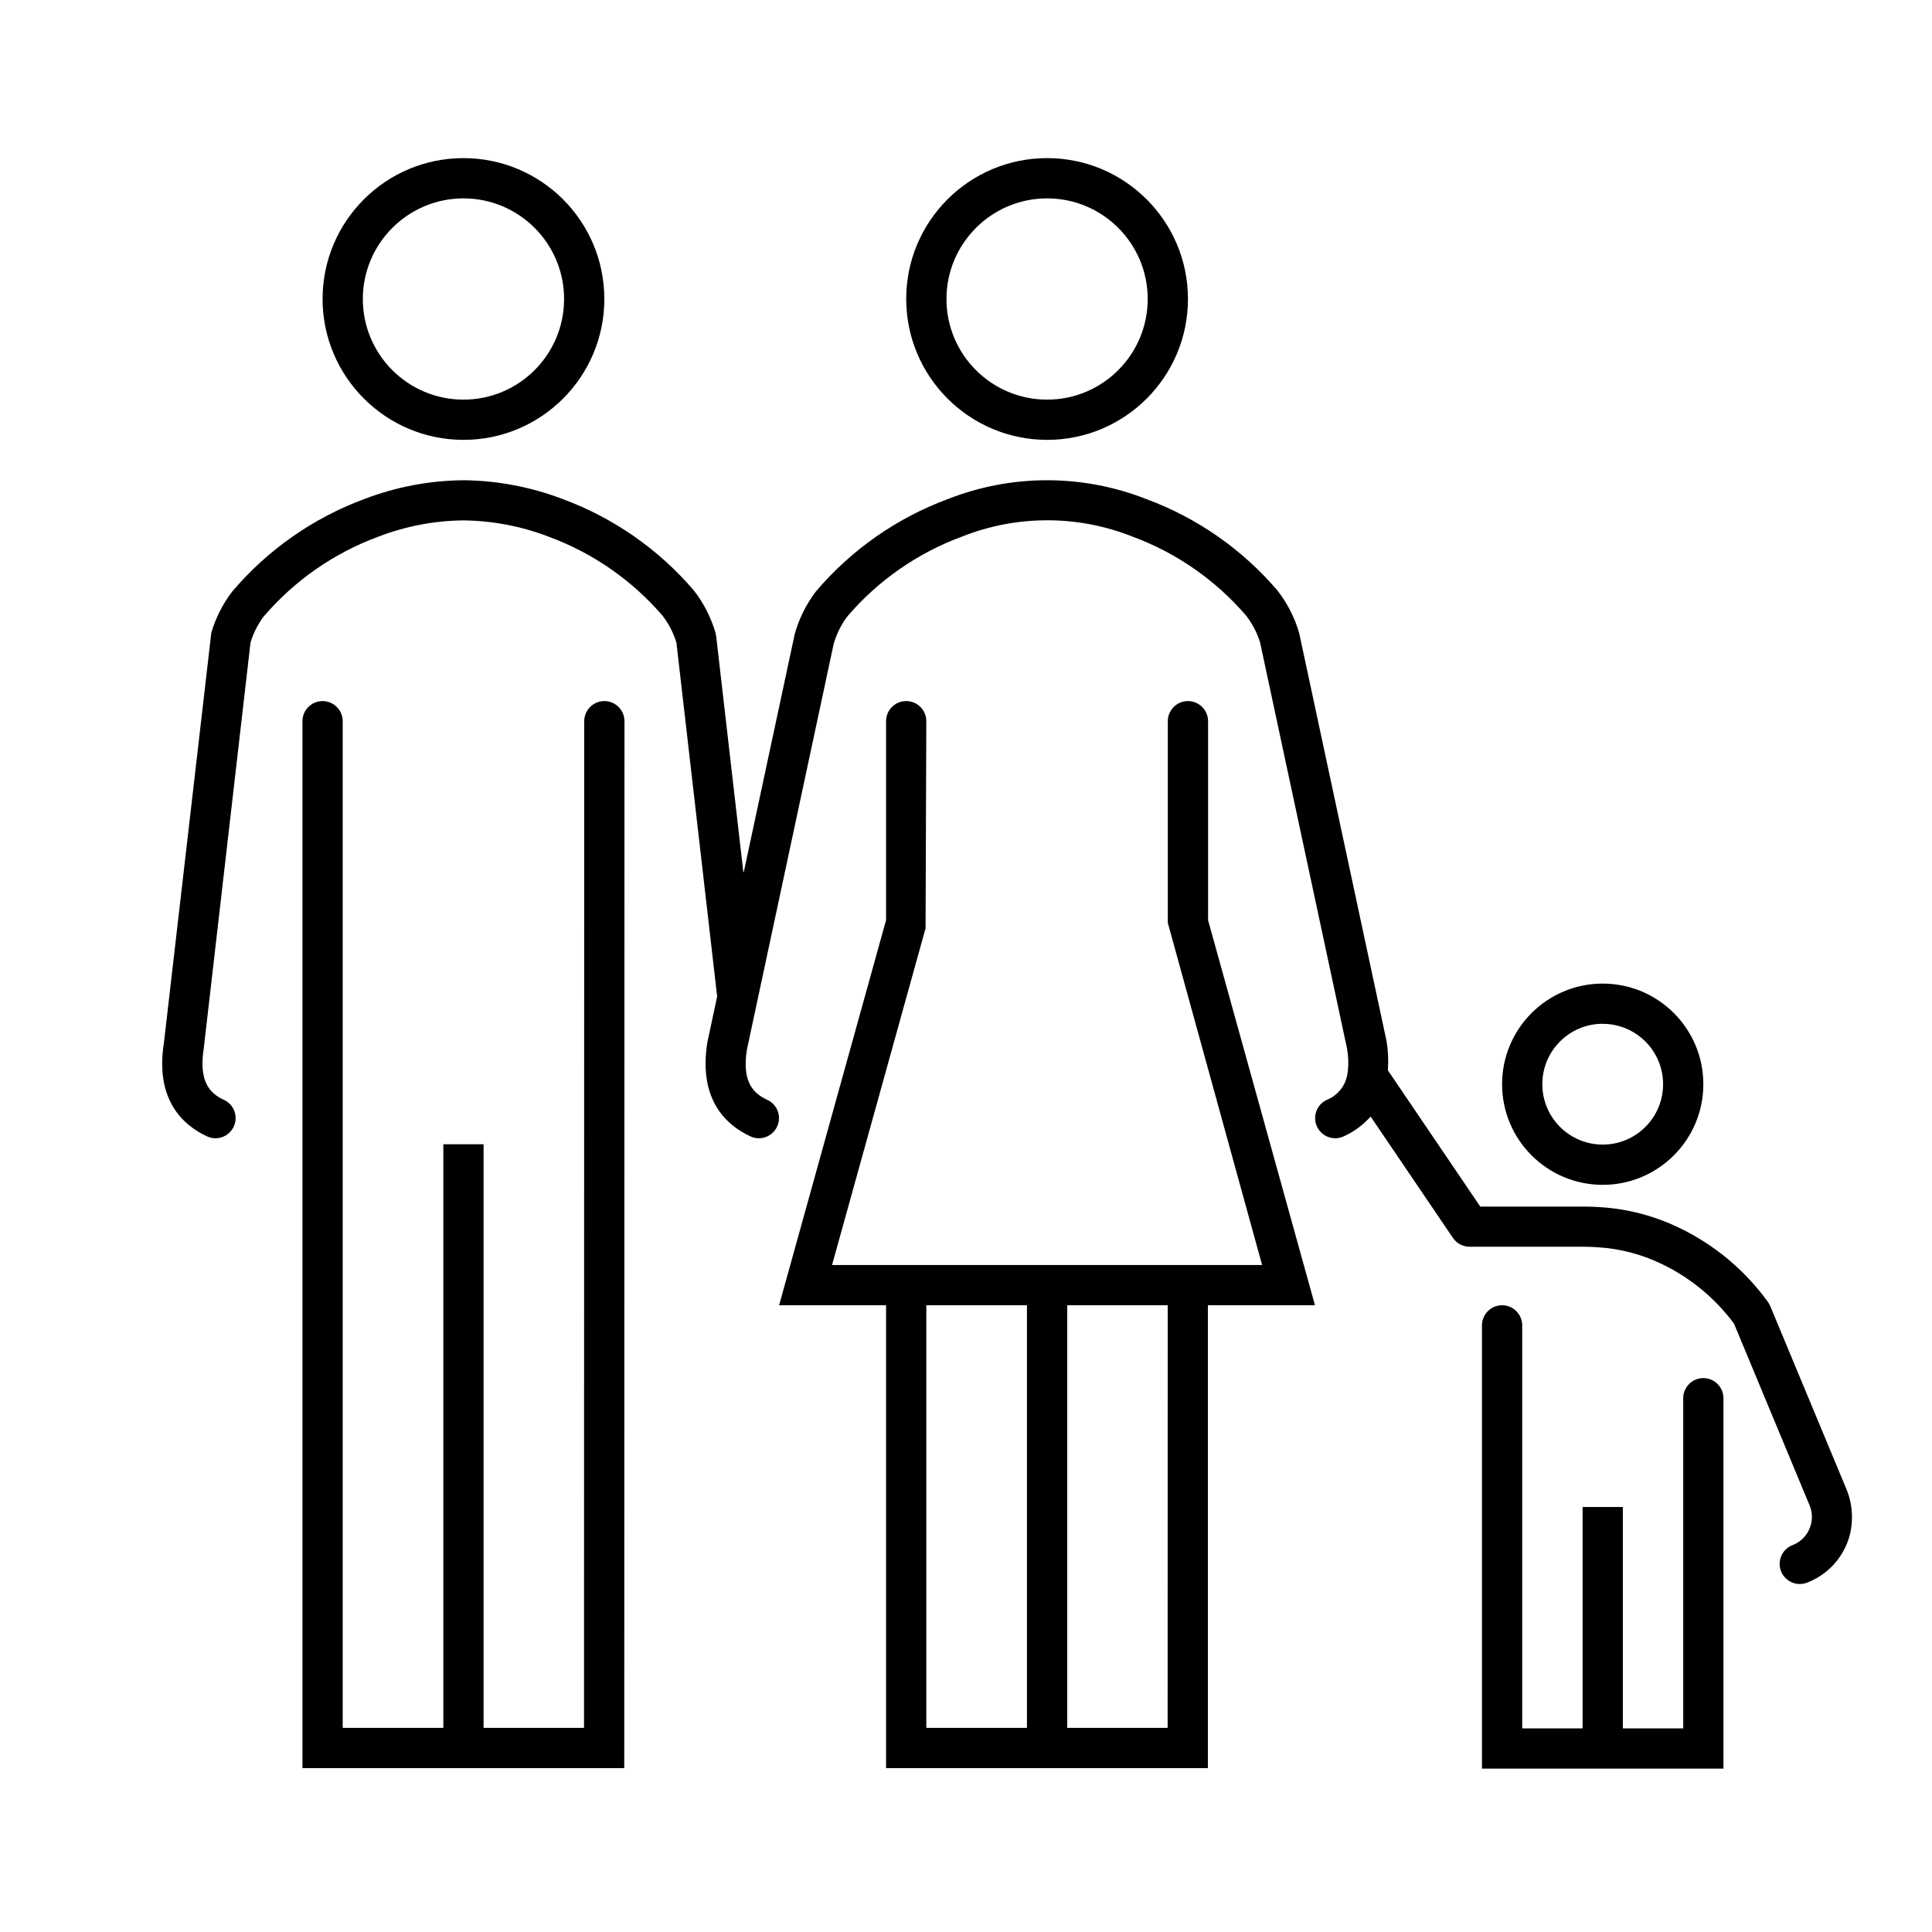
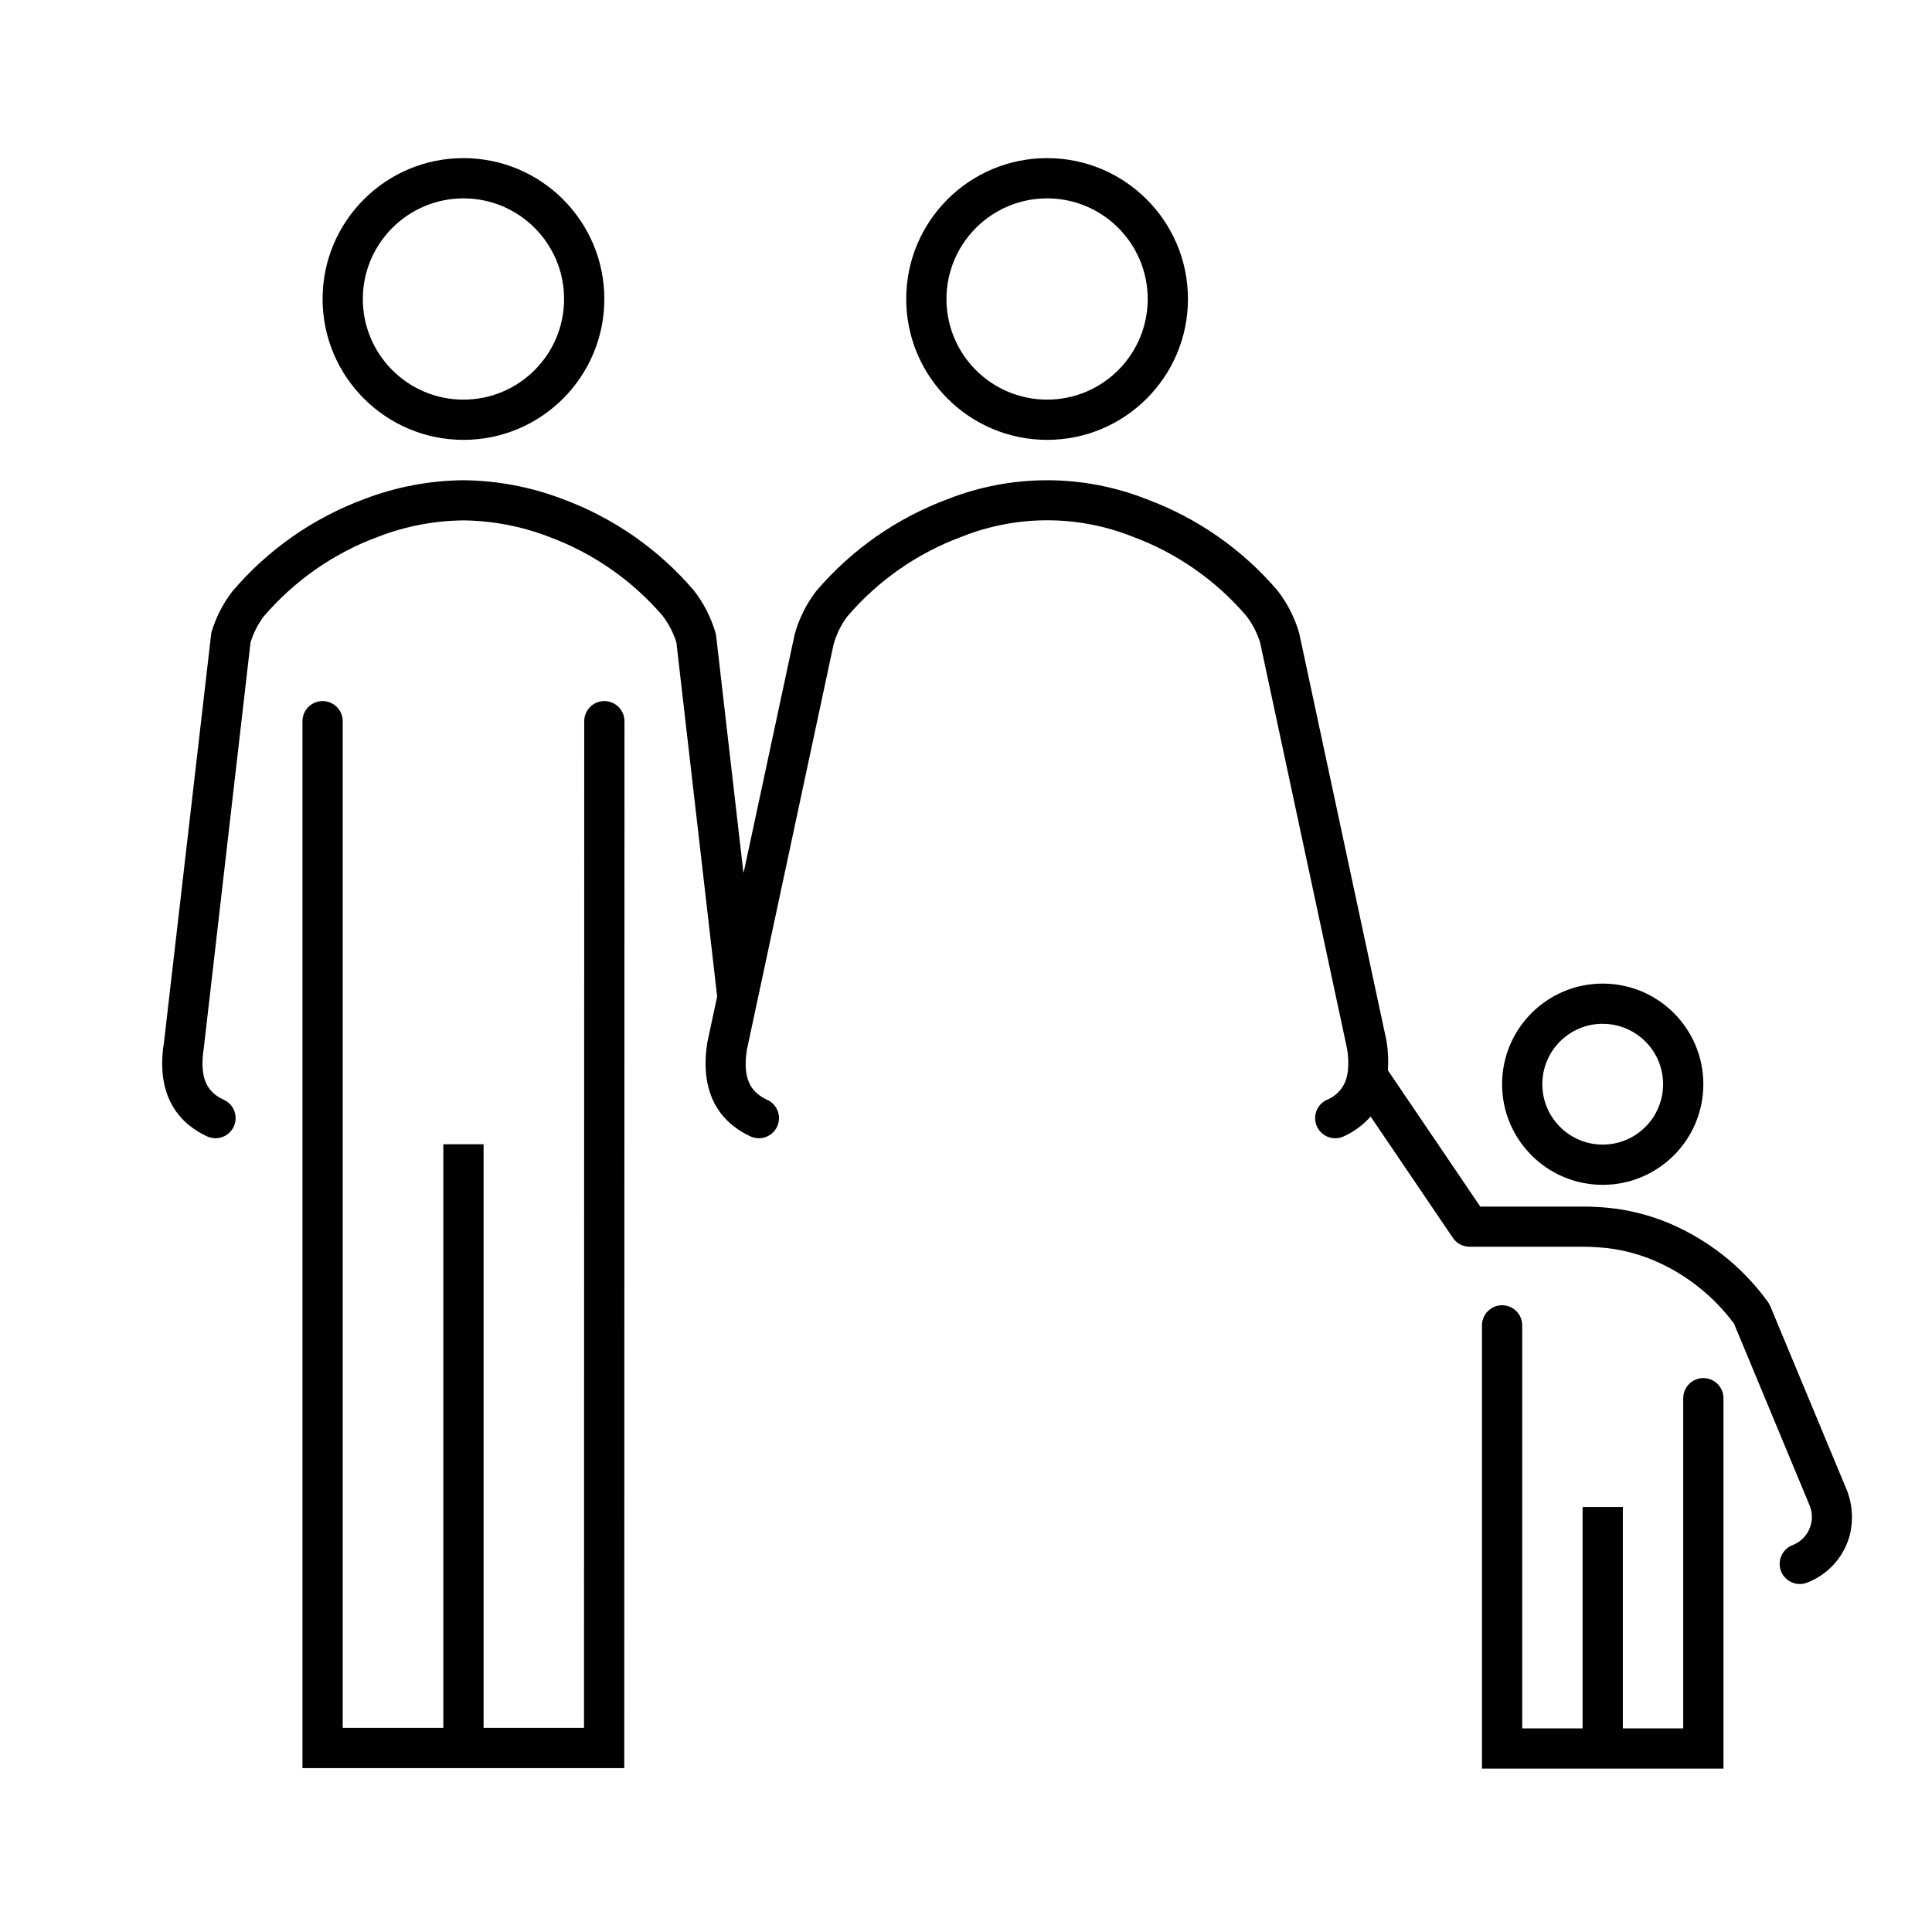
<svg xmlns="http://www.w3.org/2000/svg" width="96" height="96" xml:space="preserve" overflow="hidden">
  <g>
    <path d="M30.03 34.836C29.478 34.836 29.03 35.284 29.03 35.836L29.019 85.857 24.029 85.857 24.029 56.857 22.029 56.857 22.029 85.857 17.029 85.857 17.029 35.836C17.029 35.284 16.581 34.836 16.029 34.836 15.477 34.836 15.029 35.284 15.029 35.836L15.029 87.857 31.019 87.857 31.03 35.836C31.03 35.284 30.582 34.836 30.03 34.836Z" />
    <path d="M23.029 21.857C26.895 21.857 30.029 18.723 30.029 14.857 30.029 10.991 26.895 7.857 23.029 7.857 19.163 7.857 16.029 10.991 16.029 14.857 16.033 18.721 19.165 21.853 23.029 21.857ZM23.029 9.857C25.79 9.857 28.029 12.096 28.029 14.857 28.029 17.618 25.79 19.857 23.029 19.857 20.268 19.857 18.029 17.618 18.029 14.857 18.032 12.097 20.269 9.86 23.029 9.857Z" />
    <path d="M52.029 21.857C55.895 21.857 59.029 18.723 59.029 14.857 59.029 10.991 55.895 7.857 52.029 7.857 48.163 7.857 45.029 10.991 45.029 14.857 45.033 18.721 48.165 21.853 52.029 21.857ZM52.029 9.857C54.79 9.857 57.029 12.096 57.029 14.857 57.029 17.618 54.79 19.857 52.029 19.857 49.268 19.857 47.029 17.618 47.029 14.857 47.032 12.097 49.269 9.86 52.029 9.857Z" />
-     <path d="M60.028 45.721 60.028 35.836C60.028 35.284 59.58 34.836 59.028 34.836 58.476 34.836 58.028 35.284 58.028 35.836L58.028 45.857 62.713 62.857 41.344 62.857 45.991 46.125 46.028 35.836C46.028 35.284 45.58 34.836 45.028 34.836 44.476 34.836 44.028 35.284 44.028 35.836L44.028 45.721 38.713 64.857 44.028 64.857 44.028 87.857 60.019 87.857 60.019 64.857 65.34 64.857ZM46.028 64.857 51.028 64.857 51.028 85.857 46.028 85.857ZM58.019 85.857 53.029 85.857 53.029 64.857 58.023 64.857Z" />
    <path d="M84.638 68.477C84.086 68.477 83.638 68.925 83.638 69.477L83.638 85.882 80.638 85.882 80.638 74.882 78.638 74.882 78.638 85.882 75.638 85.882 75.638 65.857C75.638 65.305 75.19 64.857 74.638 64.857 74.086 64.857 73.638 65.305 73.638 65.857L73.638 87.882 85.638 87.882 85.638 69.482C85.641 68.93 85.195 68.48 84.643 68.477 84.641 68.477 84.64 68.477 84.638 68.477Z" />
-     <path d="M79.638 58.874C82.399 58.874 84.638 56.635 84.638 53.874 84.638 51.113 82.399 48.874 79.638 48.874 76.877 48.874 74.638 51.113 74.638 53.874 74.638 56.635 76.877 58.874 79.638 58.874ZM79.638 50.874C81.295 50.874 82.638 52.217 82.638 53.874 82.638 55.531 81.295 56.874 79.638 56.874 77.981 56.874 76.638 55.531 76.638 53.874 76.636 52.217 77.978 50.873 79.635 50.871 79.636 50.871 79.637 50.871 79.638 50.871Z" />
+     <path d="M79.638 58.874C82.399 58.874 84.638 56.635 84.638 53.874 84.638 51.113 82.399 48.874 79.638 48.874 76.877 48.874 74.638 51.113 74.638 53.874 74.638 56.635 76.877 58.874 79.638 58.874M79.638 50.874C81.295 50.874 82.638 52.217 82.638 53.874 82.638 55.531 81.295 56.874 79.638 56.874 77.981 56.874 76.638 55.531 76.638 53.874 76.636 52.217 77.978 50.873 79.635 50.871 79.636 50.871 79.637 50.871 79.638 50.871Z" />
    <path d="M91.713 73.91 87.963 64.9C87.944 64.857 87.923 64.815 87.899 64.774L87.857 64.707C86.712 63.119 85.186 61.844 83.42 61 82.2 60.414 80.878 60.069 79.527 59.984 79.254 59.965 78.982 59.954 78.721 59.954L73.553 59.954 68.963 53.183C68.997 52.703 68.976 52.22 68.9 51.745L64.553 31.445C64.33 30.684 63.966 29.971 63.479 29.345 61.731 27.298 59.488 25.733 56.963 24.8 53.797 23.553 50.277 23.551 47.11 24.794 44.562 25.736 42.3 27.318 40.542 29.389 40.058 30.025 39.7 30.748 39.487 31.518L36.956 43.339C36.954 43.344 36.949 43.347 36.943 43.345 36.94 43.344 36.938 43.342 36.937 43.339L35.586 31.609 35.553 31.442C35.33 30.681 34.966 29.968 34.479 29.342 32.731 27.296 30.488 25.732 27.963 24.8 26.384 24.195 24.71 23.878 23.019 23.863 21.34 23.879 19.678 24.194 18.11 24.794 15.562 25.736 13.3 27.318 11.542 29.389 11.071 30.003 10.718 30.698 10.5 31.441L8.148 51.793C7.695 54.627 9.065 55.9 10.294 56.469 10.797 56.698 11.39 56.475 11.618 55.973 11.845 55.475 11.629 54.887 11.134 54.654 10.481 54.354 9.85 53.813 10.128 52.065L12.448 31.926C12.588 31.465 12.807 31.031 13.094 30.644 14.626 28.849 16.593 27.479 18.807 26.664 20.152 26.147 21.578 25.874 23.019 25.858 24.472 25.873 25.91 26.148 27.266 26.669 29.457 27.476 31.405 28.829 32.927 30.6 33.231 30.998 33.462 31.447 33.61 31.926L35.635 49.515 35.148 51.793C34.695 54.627 36.065 55.9 37.294 56.469 37.797 56.698 38.39 56.475 38.618 55.973 38.845 55.475 38.629 54.887 38.134 54.654 37.481 54.354 36.85 53.813 37.113 52.16L41.424 32C41.564 31.51 41.791 31.05 42.094 30.641 43.626 28.846 45.593 27.476 47.807 26.661 50.524 25.583 53.549 25.583 56.266 26.661 58.458 27.47 60.406 28.826 61.927 30.6 62.234 30.999 62.467 31.45 62.615 31.931L66.935 52.108C67.001 52.478 67.014 52.856 66.974 53.23 66.968 53.256 66.964 53.28 66.959 53.307 66.888 53.913 66.49 54.43 65.922 54.654 65.422 54.889 65.208 55.485 65.443 55.985 65.676 56.48 66.264 56.696 66.762 56.469 67.275 56.239 67.733 55.901 68.105 55.479L72.195 61.511C72.381 61.786 72.691 61.95 73.023 61.95L78.723 61.95C78.939 61.95 79.164 61.96 79.39 61.976 80.485 62.042 81.556 62.32 82.545 62.794 83.976 63.476 85.218 64.498 86.162 65.771L89.917 74.8C90.235 75.565 89.873 76.443 89.108 76.761 89.096 76.766 89.085 76.77 89.073 76.775 88.557 76.972 88.299 77.55 88.496 78.066 88.645 78.454 89.017 78.71 89.432 78.709 89.555 78.709 89.677 78.686 89.791 78.641 90.82 78.248 91.602 77.391 91.9 76.331 92.114 75.526 92.048 74.672 91.713 73.91Z" />
  </g>
</svg>